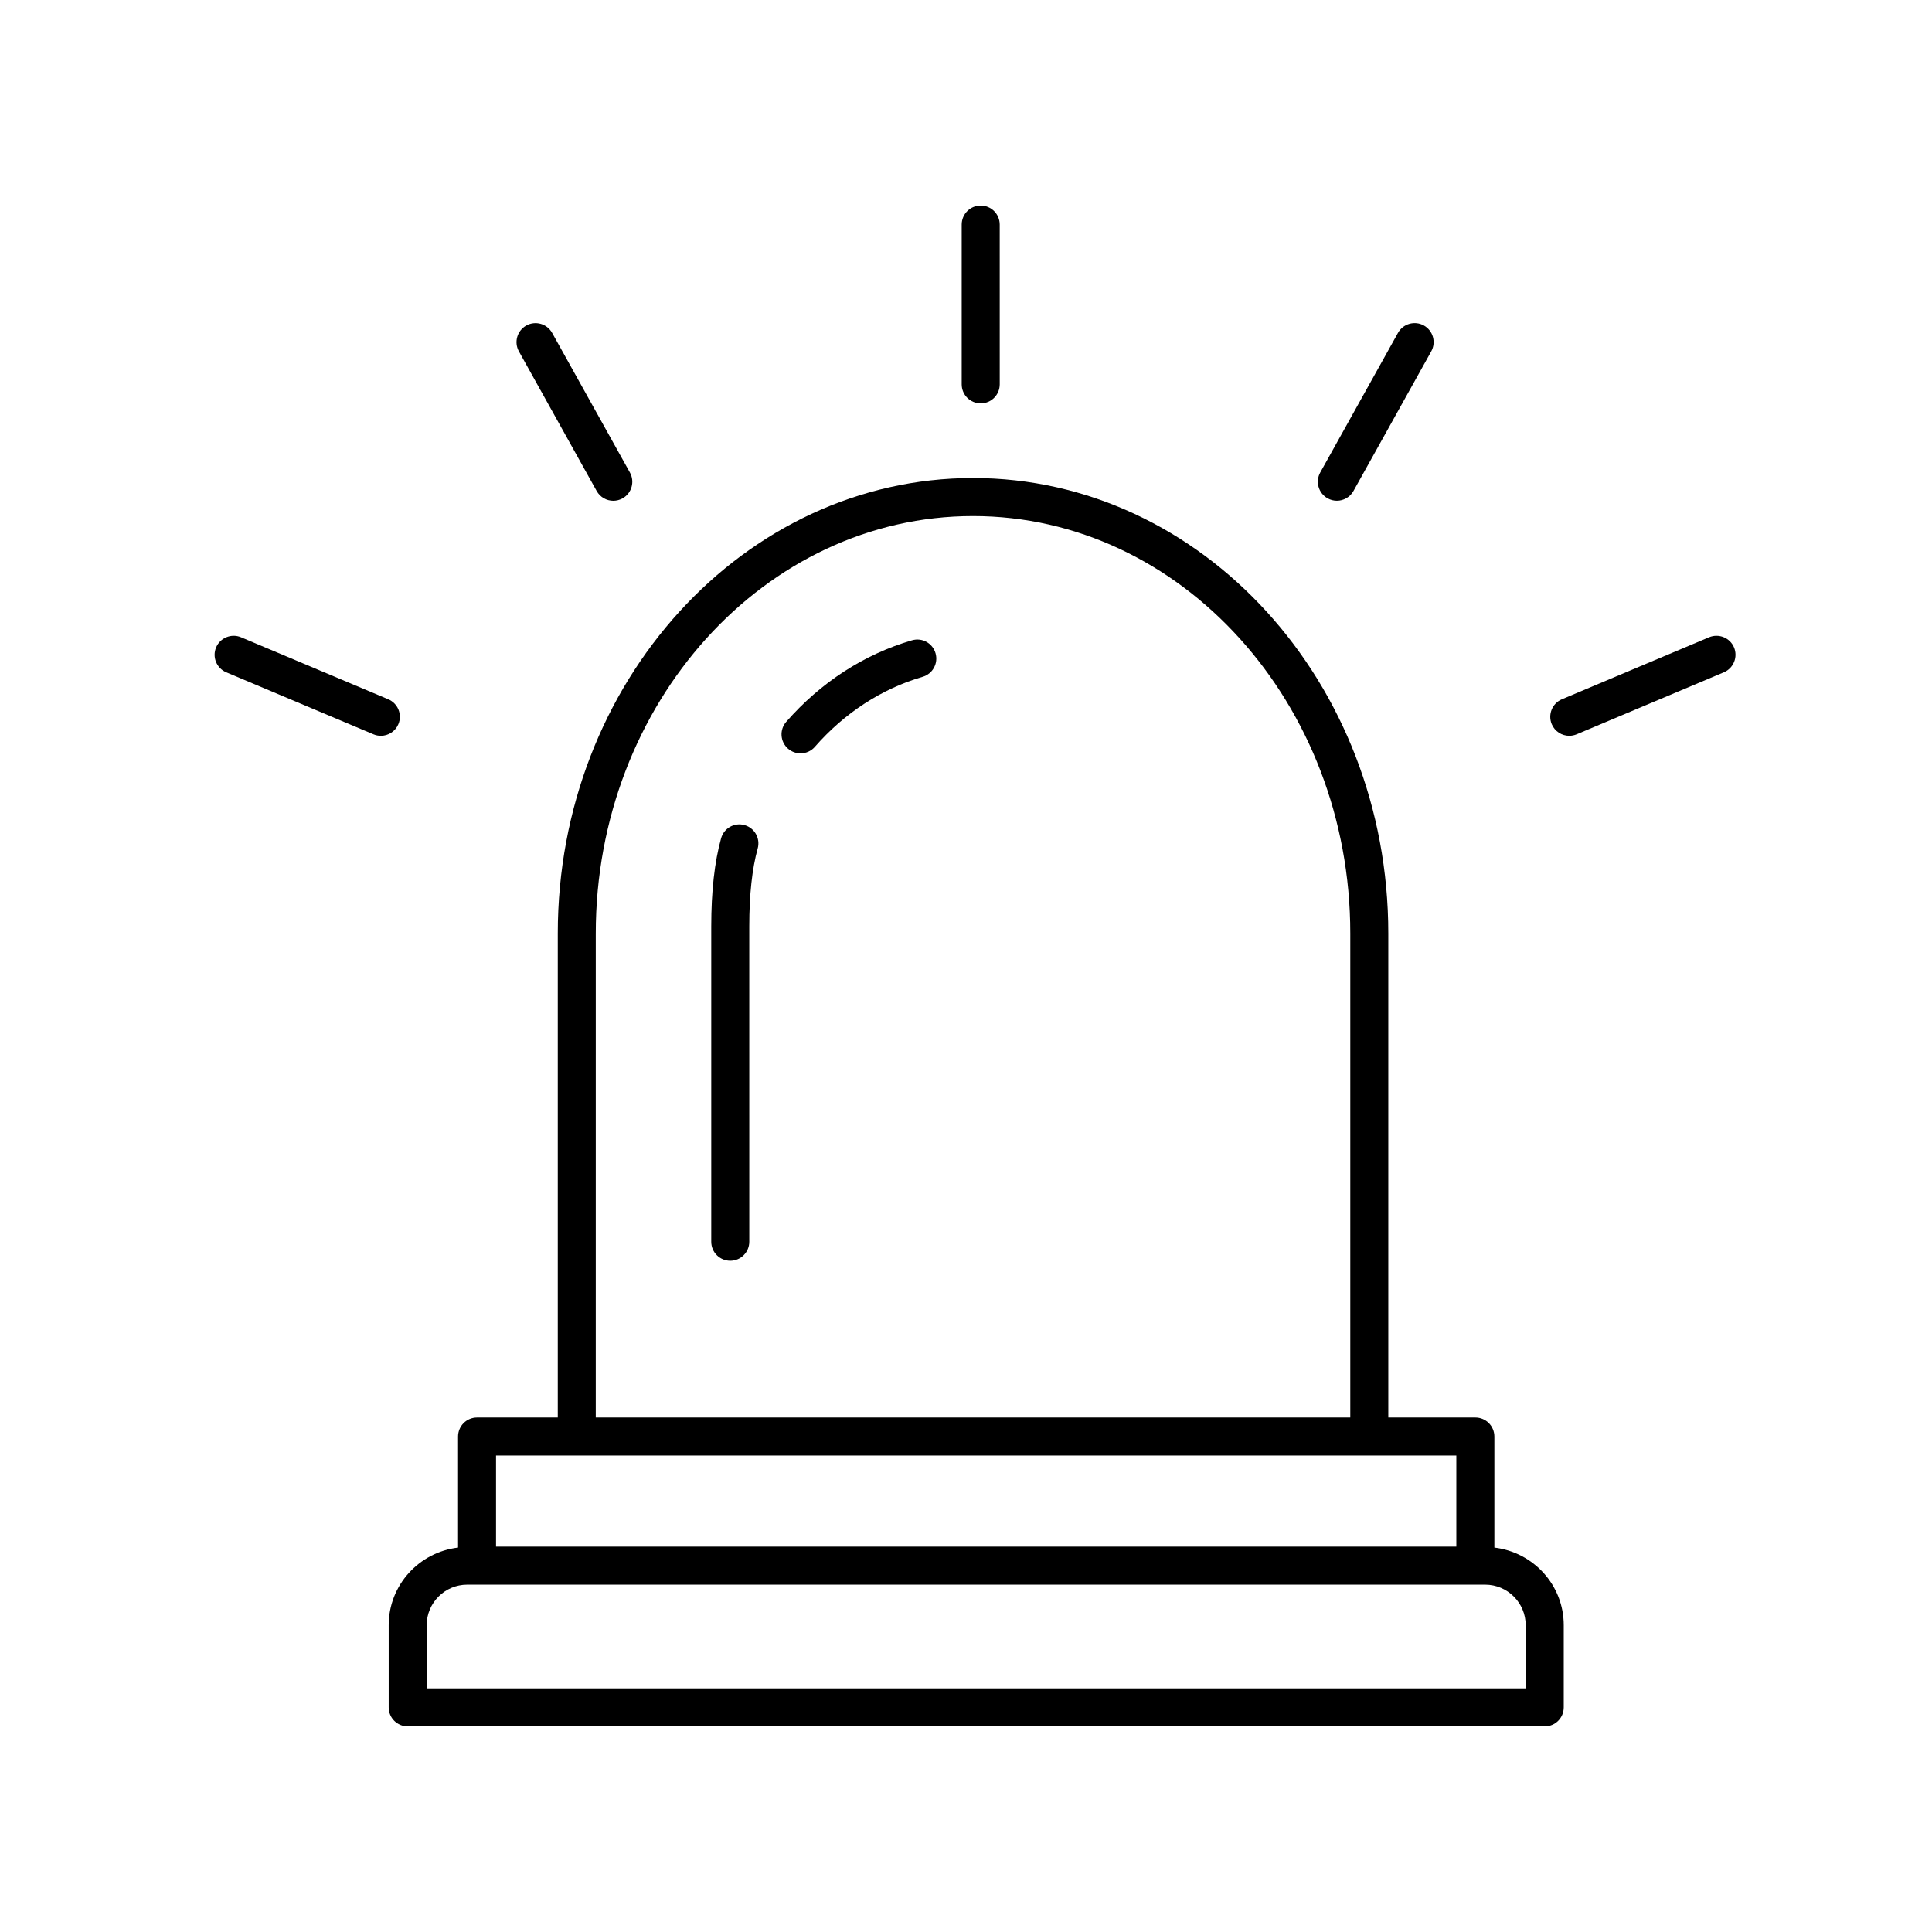
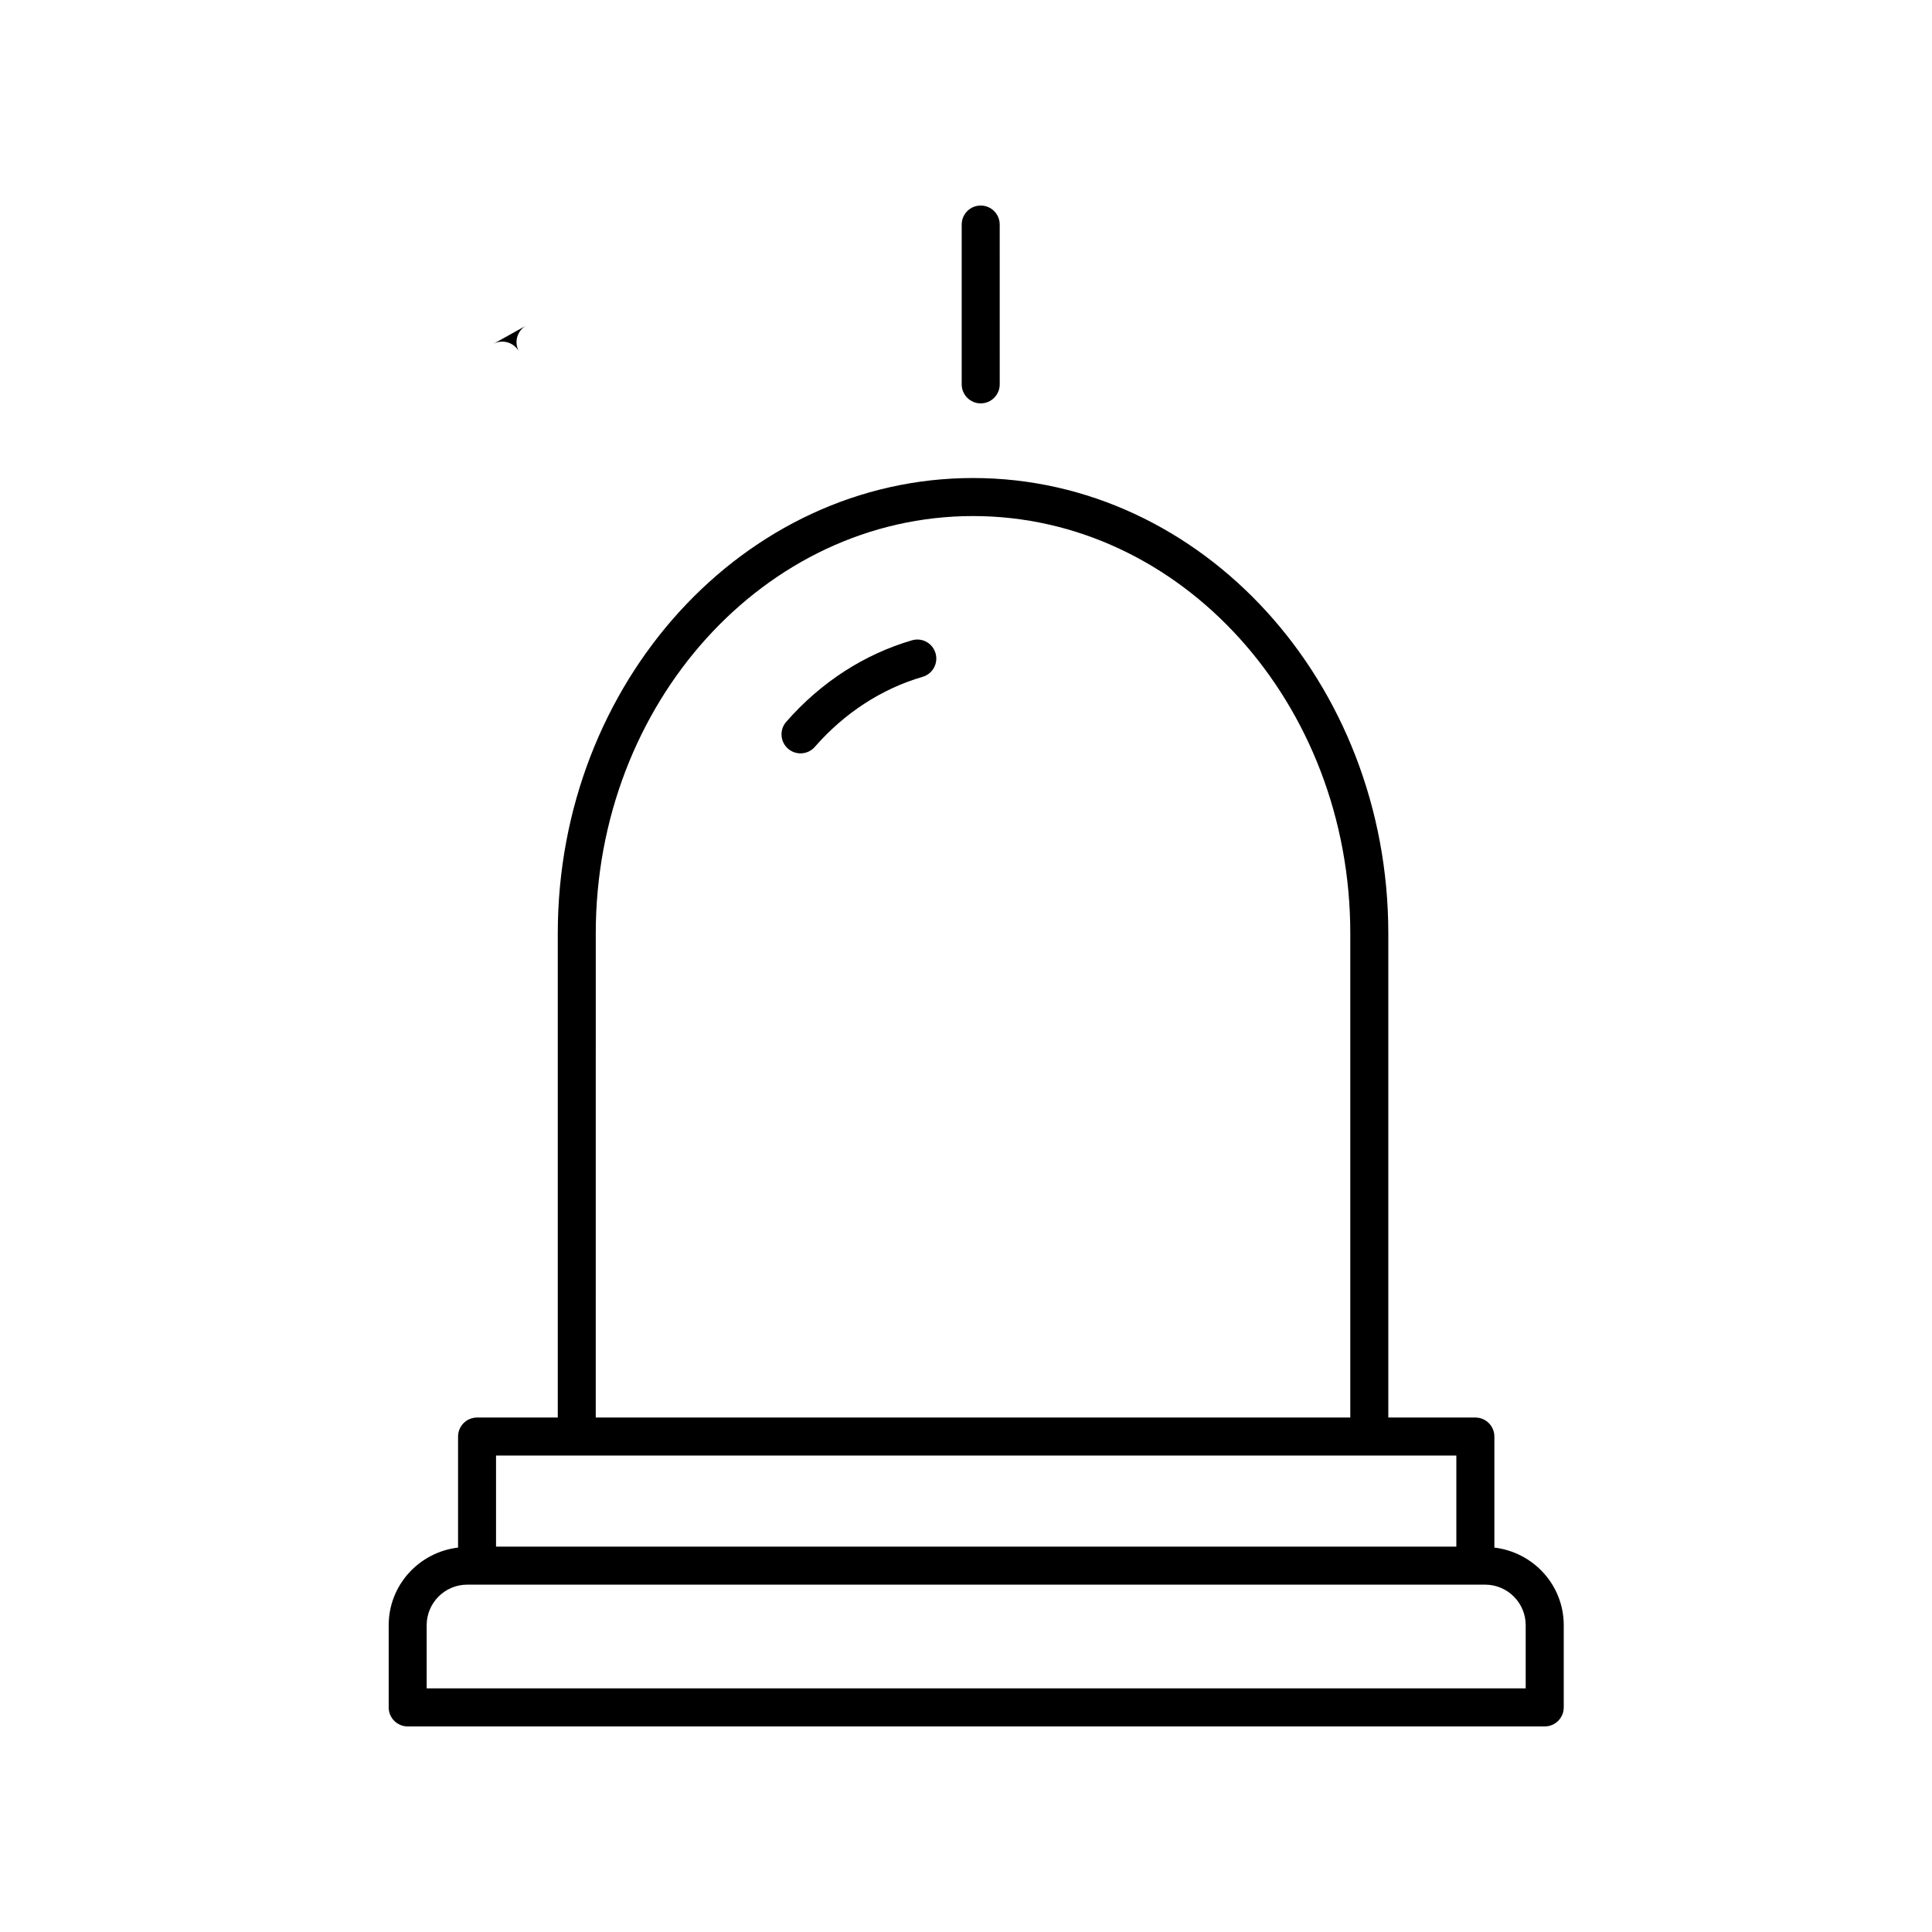
<svg xmlns="http://www.w3.org/2000/svg" fill="#000000" width="800px" height="800px" version="1.1" viewBox="144 144 512 512">
  <g>
-     <path d="m498.28 276.7c1.766 0 3.484-0.93 4.41-2.59l20.605-36.992c1.352-2.43 0.477-5.496-1.953-6.856-2.422-1.344-5.496-0.48-6.856 1.953l-20.605 36.992c-1.352 2.43-0.477 5.496 1.953 6.856 0.773 0.43 1.613 0.637 2.445 0.637z" />
-     <path d="m596.93 312.88-39.012 16.434c-2.562 1.082-3.766 4.035-2.688 6.602 0.812 1.922 2.68 3.078 4.644 3.078 0.656 0 1.32-0.129 1.957-0.395l39.012-16.434c2.562-1.082 3.766-4.035 2.688-6.602-1.082-2.559-4.039-3.746-6.602-2.684z" />
    <path d="m398.86 203.51v42.348c0 2.785 2.254 5.039 5.039 5.039s5.039-2.254 5.039-5.039l-0.004-42.348c0-2.785-2.254-5.039-5.039-5.039-2.781 0.004-5.035 2.254-5.035 5.039z" />
-     <path d="m283.47 230.27c-2.43 1.359-3.305 4.422-1.953 6.856l20.605 36.992c0.926 1.656 2.637 2.59 4.41 2.59 0.832 0 1.672-0.207 2.445-0.633 2.43-1.359 3.305-4.422 1.953-6.856l-20.605-36.992c-1.359-2.441-4.434-3.301-6.856-1.957z" />
-     <path d="m201.27 315.57c-1.078 2.562 0.121 5.516 2.691 6.598l39.016 16.434c0.633 0.266 1.301 0.395 1.953 0.395 1.965 0 3.832-1.156 4.644-3.086 1.078-2.562-0.121-5.516-2.691-6.598l-39.016-16.434c-2.539-1.062-5.516 0.125-6.598 2.691z" />
+     <path d="m283.47 230.27c-2.43 1.359-3.305 4.422-1.953 6.856l20.605 36.992l-20.605-36.992c-1.359-2.441-4.434-3.301-6.856-1.957z" />
    <path d="m252.04 601.52h301.33c2.785 0 5.039-2.254 5.039-5.039v-21.785c0-10.645-8.059-19.344-18.383-20.57v-29.426c0-2.785-2.254-5.039-5.039-5.039h-23.07v-128.31c0-66.539-49.371-120.67-110.05-120.67-60.684 0-110.05 54.129-110.05 120.67v128.31h-21.387c-2.785 0-5.039 2.254-5.039 5.039v29.426c-10.324 1.227-18.383 9.926-18.383 20.57v21.785c0 2.785 2.254 5.039 5.039 5.039zm49.844-210.17c0-60.98 44.852-110.59 99.977-110.59 55.129 0 99.98 49.613 99.98 110.59v128.31h-199.96zm228.06 138.38v24.141l-254.49 0.004v-24.141zm-272.87 44.961c0-5.922 4.82-10.742 10.746-10.742h269.76c5.922 0 10.746 4.816 10.746 10.742v16.746h-291.25z" />
    <path d="m385.68 313.69c-12.684 3.699-24.207 11.168-33.324 21.605-1.832 2.098-1.617 5.277 0.477 7.109 0.953 0.836 2.141 1.246 3.316 1.246 1.402 0 2.801-0.586 3.793-1.723 7.848-8.984 17.727-15.406 28.562-18.562 2.672-0.777 4.203-3.578 3.426-6.25-0.777-2.668-3.543-4.219-6.25-3.426z" />
-     <path d="m341.3 362.66c-2.68-0.758-5.457 0.816-6.203 3.5-1.73 6.211-2.609 14.055-2.609 23.332v83.582c0 2.785 2.254 5.039 5.039 5.039s5.039-2.254 5.039-5.039l-0.004-83.582c0-8.359 0.754-15.301 2.234-20.625 0.746-2.684-0.816-5.461-3.496-6.207z" />
  </g>
</svg>